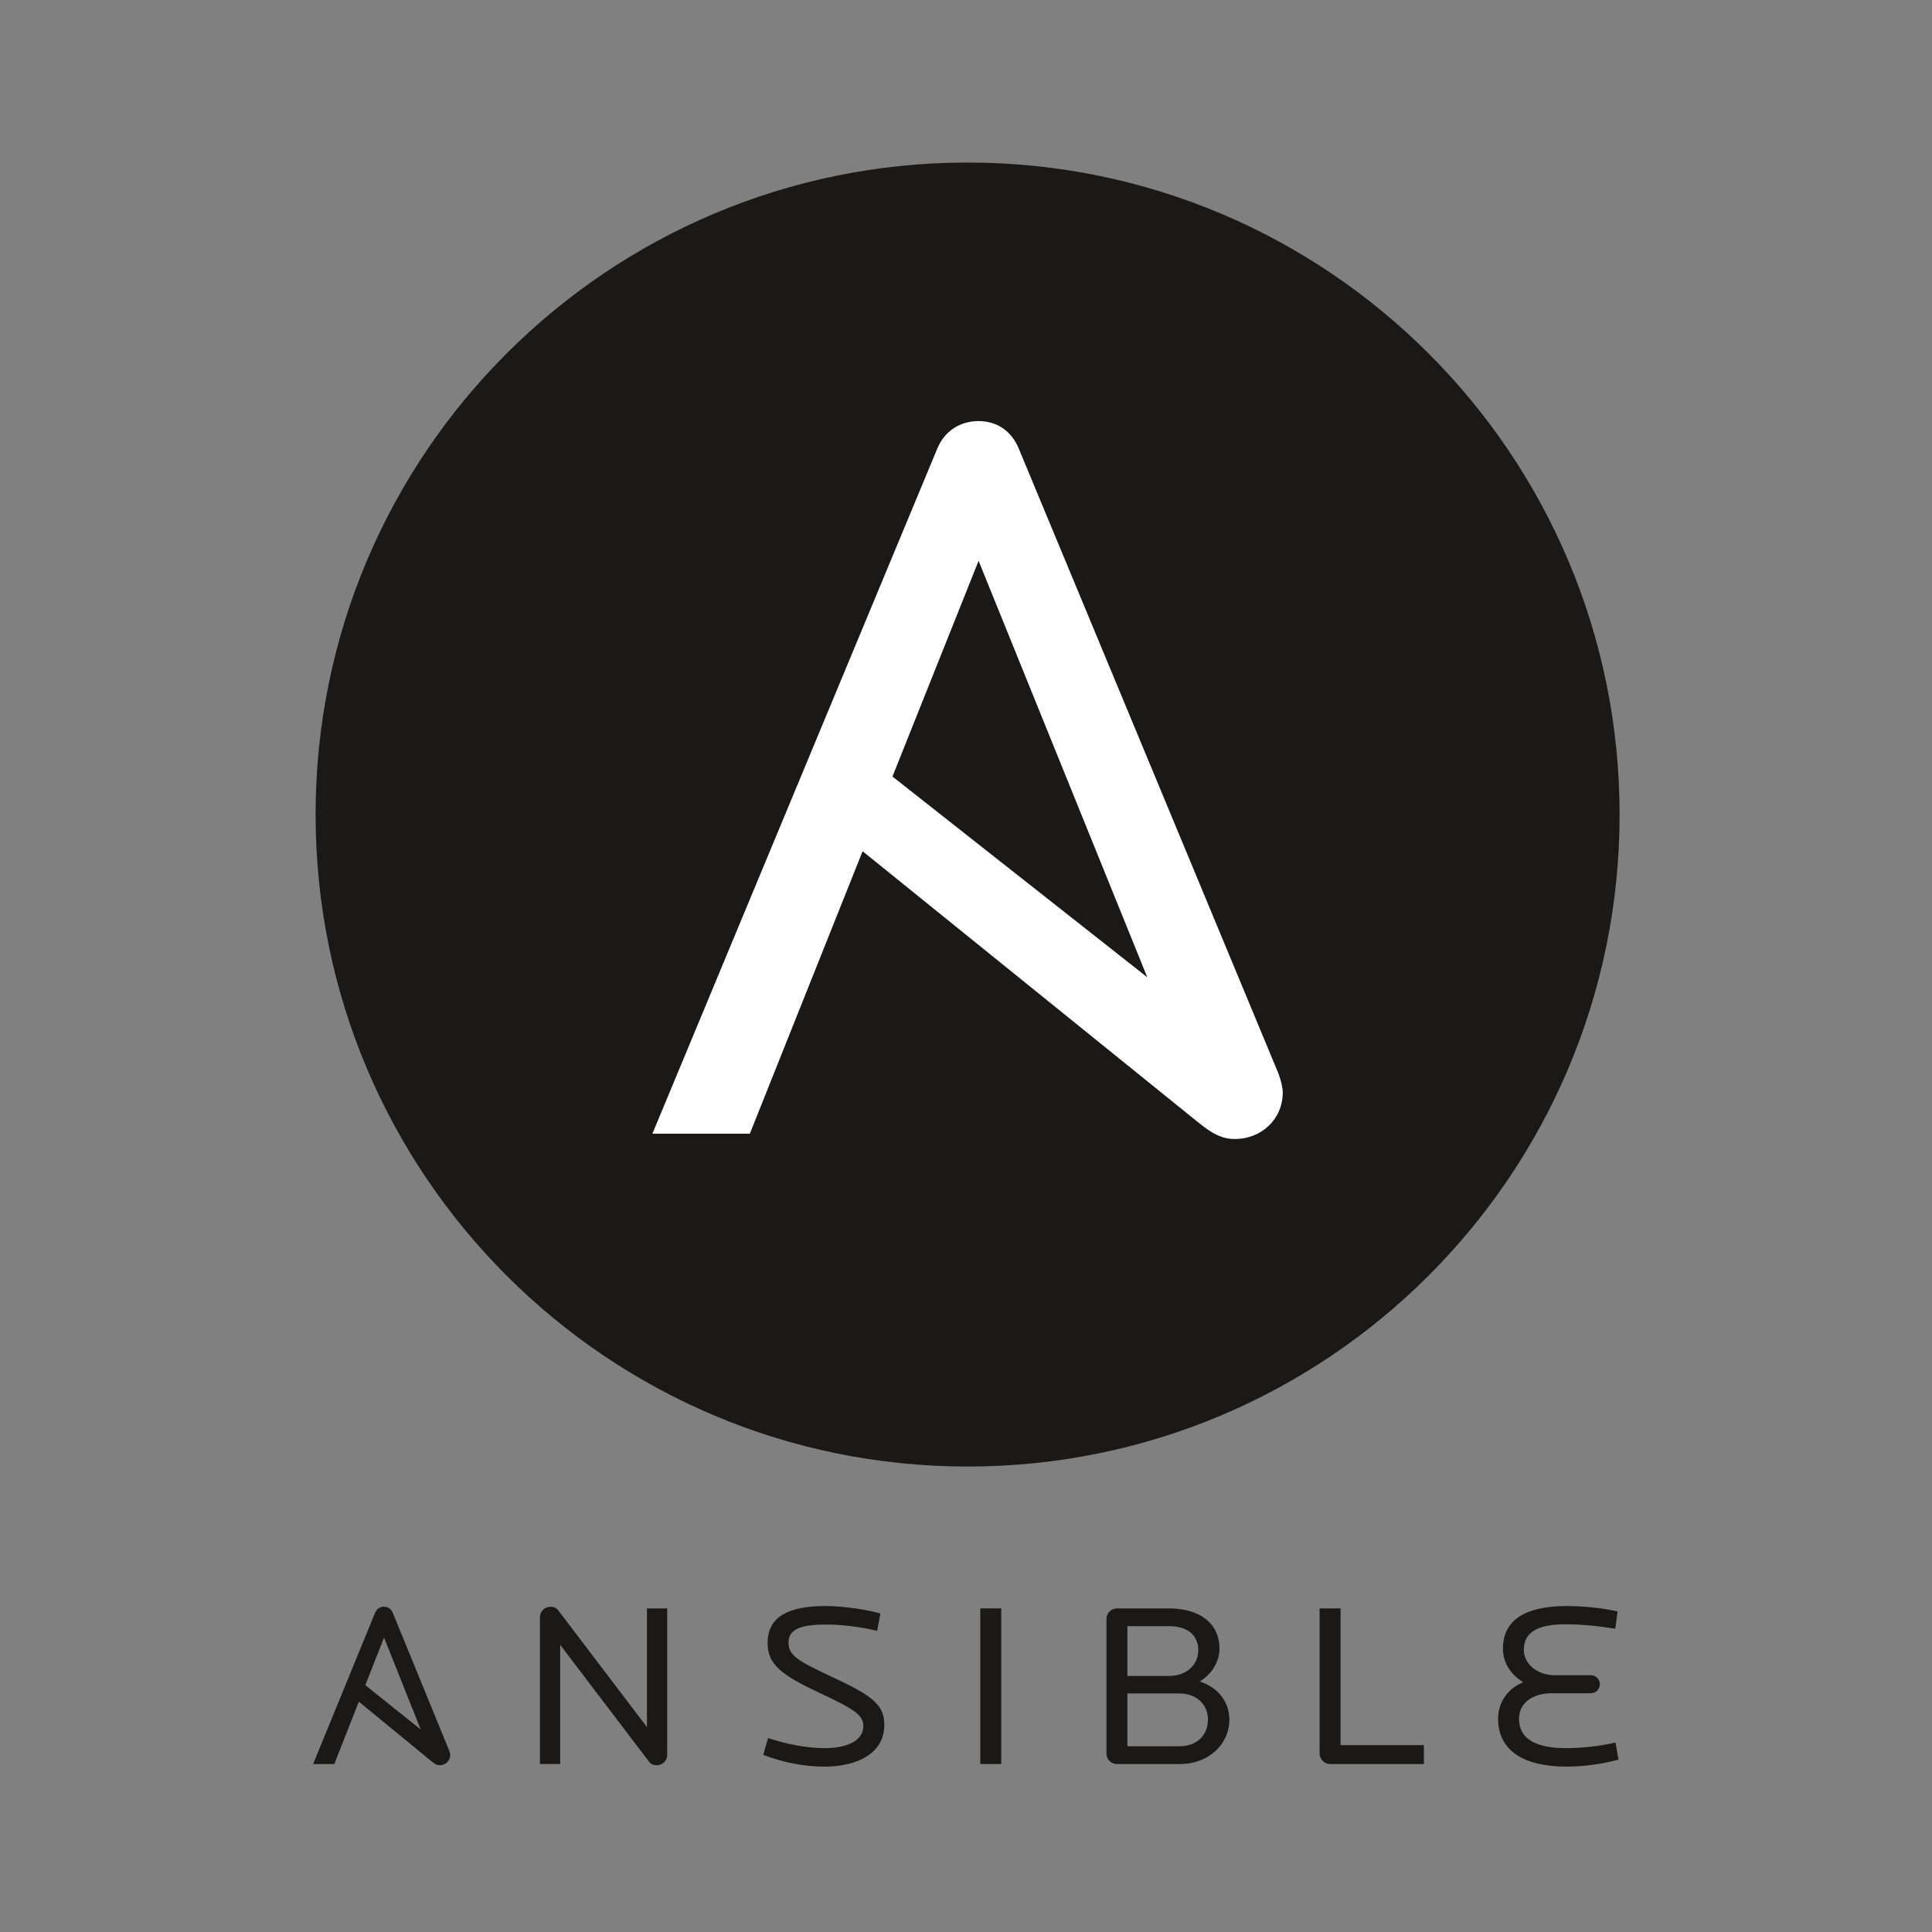
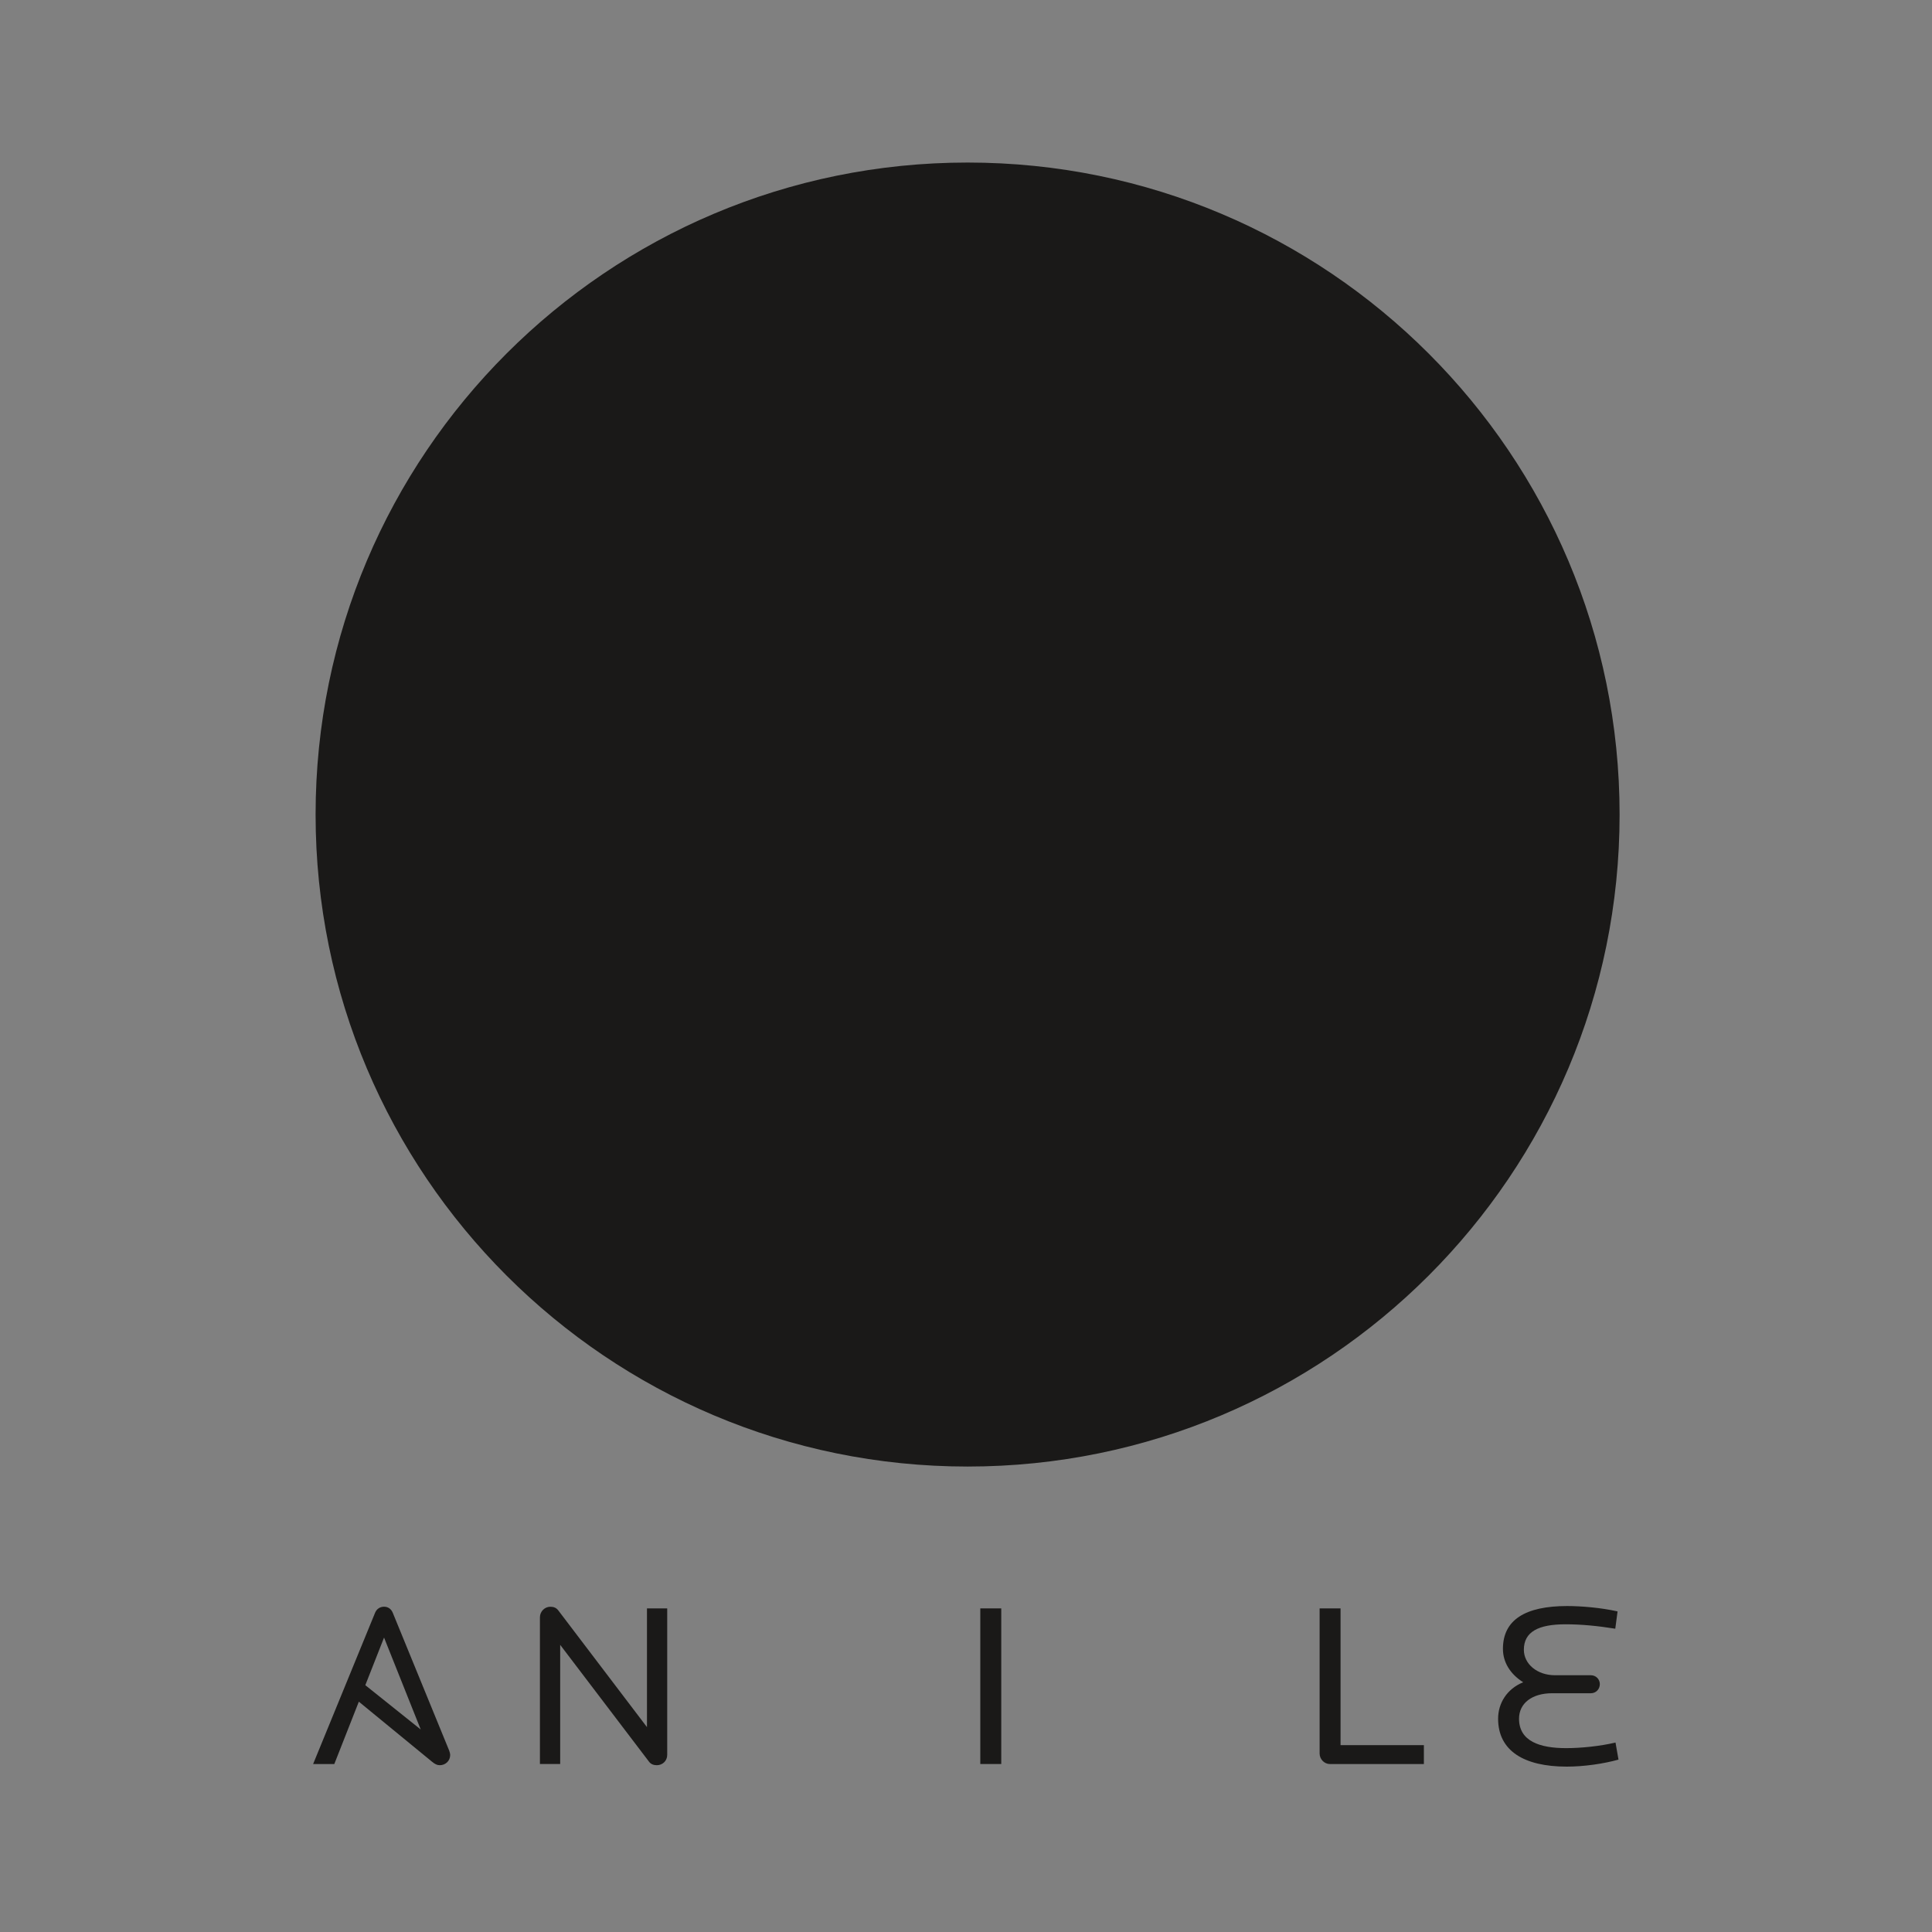
<svg xmlns="http://www.w3.org/2000/svg" width="60" height="60" viewBox="0 0 60 60" fill="none">
  <rect x="0" y="0" width="60" height="60" fill="#808080" stroke="none" />
  <path d="M20.4 54.82C20.314 54.82 20.221 54.798 20.156 54.711L17.397 51.082V54.783H16.768V50.226C16.768 50.044 16.918 49.899 17.09 49.899C17.19 49.899 17.276 49.928 17.34 50.015L20.092 53.637V49.95H20.721V54.5C20.721 54.689 20.571 54.82 20.4 54.82Z" fill="#1A1918" />
-   <path d="M25.604 54.864C24.975 54.864 24.317 54.733 23.703 54.501L23.853 53.978C24.418 54.16 25.032 54.29 25.604 54.29C26.398 54.29 26.812 54.007 26.812 53.608C26.812 53.245 26.491 53.064 25.383 52.541C24.274 52.019 23.839 51.685 23.839 51.031C23.839 50.212 24.468 49.877 25.654 49.877C26.148 49.877 26.905 49.979 27.341 50.11L27.241 50.647C26.762 50.531 26.162 50.451 25.669 50.451C24.832 50.451 24.489 50.611 24.489 51.01C24.489 51.402 24.739 51.569 25.912 52.113C27.148 52.686 27.463 52.977 27.463 53.572C27.463 54.435 26.648 54.864 25.604 54.864Z" fill="#1A1918" />
  <path d="M30.444 49.95H31.095V54.783H30.444V49.95Z" fill="#1A1918" />
-   <path d="M36.628 52.592H35.012V54.232H36.628C37.178 54.232 37.514 53.884 37.514 53.398C37.514 52.94 37.164 52.592 36.628 52.592ZM36.313 50.502H35.012V52.048H36.313C36.835 52.048 37.214 51.714 37.214 51.249C37.214 50.792 36.885 50.502 36.313 50.502ZM36.635 54.784H34.691C34.505 54.784 34.362 54.639 34.362 54.457V50.277C34.362 50.102 34.505 49.95 34.691 49.95H36.299C37.286 49.95 37.872 50.436 37.872 51.199C37.872 51.612 37.629 51.997 37.257 52.222C37.808 52.389 38.179 52.846 38.179 53.398C38.179 54.167 37.543 54.784 36.635 54.784Z" fill="#1A1918" />
  <path d="M41.303 54.784C41.125 54.784 40.982 54.631 40.982 54.457V49.95H41.632V54.196H44.22V54.784H41.303Z" fill="#1A1918" />
  <path d="M48.655 54.864C47.325 54.864 46.525 54.37 46.525 53.376C46.525 52.904 46.789 52.454 47.304 52.244C46.889 51.982 46.675 51.612 46.675 51.206C46.675 50.306 47.369 49.877 48.669 49.877C49.106 49.877 49.72 49.928 50.235 50.044L50.164 50.581C49.62 50.494 49.113 50.444 48.619 50.444C47.776 50.444 47.325 50.676 47.325 51.235C47.325 51.678 47.74 52.026 48.291 52.026H49.406C49.563 52.026 49.684 52.149 49.684 52.302C49.684 52.461 49.563 52.585 49.406 52.585H48.205C47.576 52.585 47.175 52.897 47.175 53.376C47.175 54.08 47.826 54.29 48.641 54.29C49.084 54.29 49.684 54.232 50.171 54.116L50.264 54.646C49.799 54.776 49.191 54.864 48.655 54.864Z" fill="#1A1918" />
  <path d="M11.927 50.856L13.066 53.711L11.345 52.335L11.927 50.856ZM13.951 54.369L12.198 50.087C12.148 49.964 12.048 49.898 11.927 49.898C11.805 49.898 11.698 49.964 11.648 50.087L9.724 54.784H10.382L11.144 52.847L13.416 54.711C13.507 54.786 13.573 54.82 13.659 54.82C13.831 54.82 13.981 54.689 13.981 54.501C13.981 54.47 13.97 54.421 13.951 54.369Z" fill="#1A1918" />
  <path d="M50.298 25.297C50.298 36.48 41.233 45.545 30.05 45.545C18.867 45.545 9.801 36.48 9.801 25.297C9.801 14.114 18.867 5.048 30.05 5.048C41.233 5.048 50.298 14.114 50.298 25.297Z" fill="#1A1918" />
-   <path d="M30.391 17.417L35.63 30.35L27.716 24.116L30.391 17.417ZM39.699 33.329L31.639 13.932C31.409 13.373 30.949 13.077 30.391 13.077C29.831 13.077 29.338 13.373 29.108 13.932L20.261 35.208H23.287L26.789 26.436L37.24 34.879C37.66 35.219 37.963 35.373 38.358 35.373C39.147 35.373 39.837 34.781 39.837 33.926C39.837 33.787 39.788 33.567 39.699 33.329Z" fill="white" />
</svg>